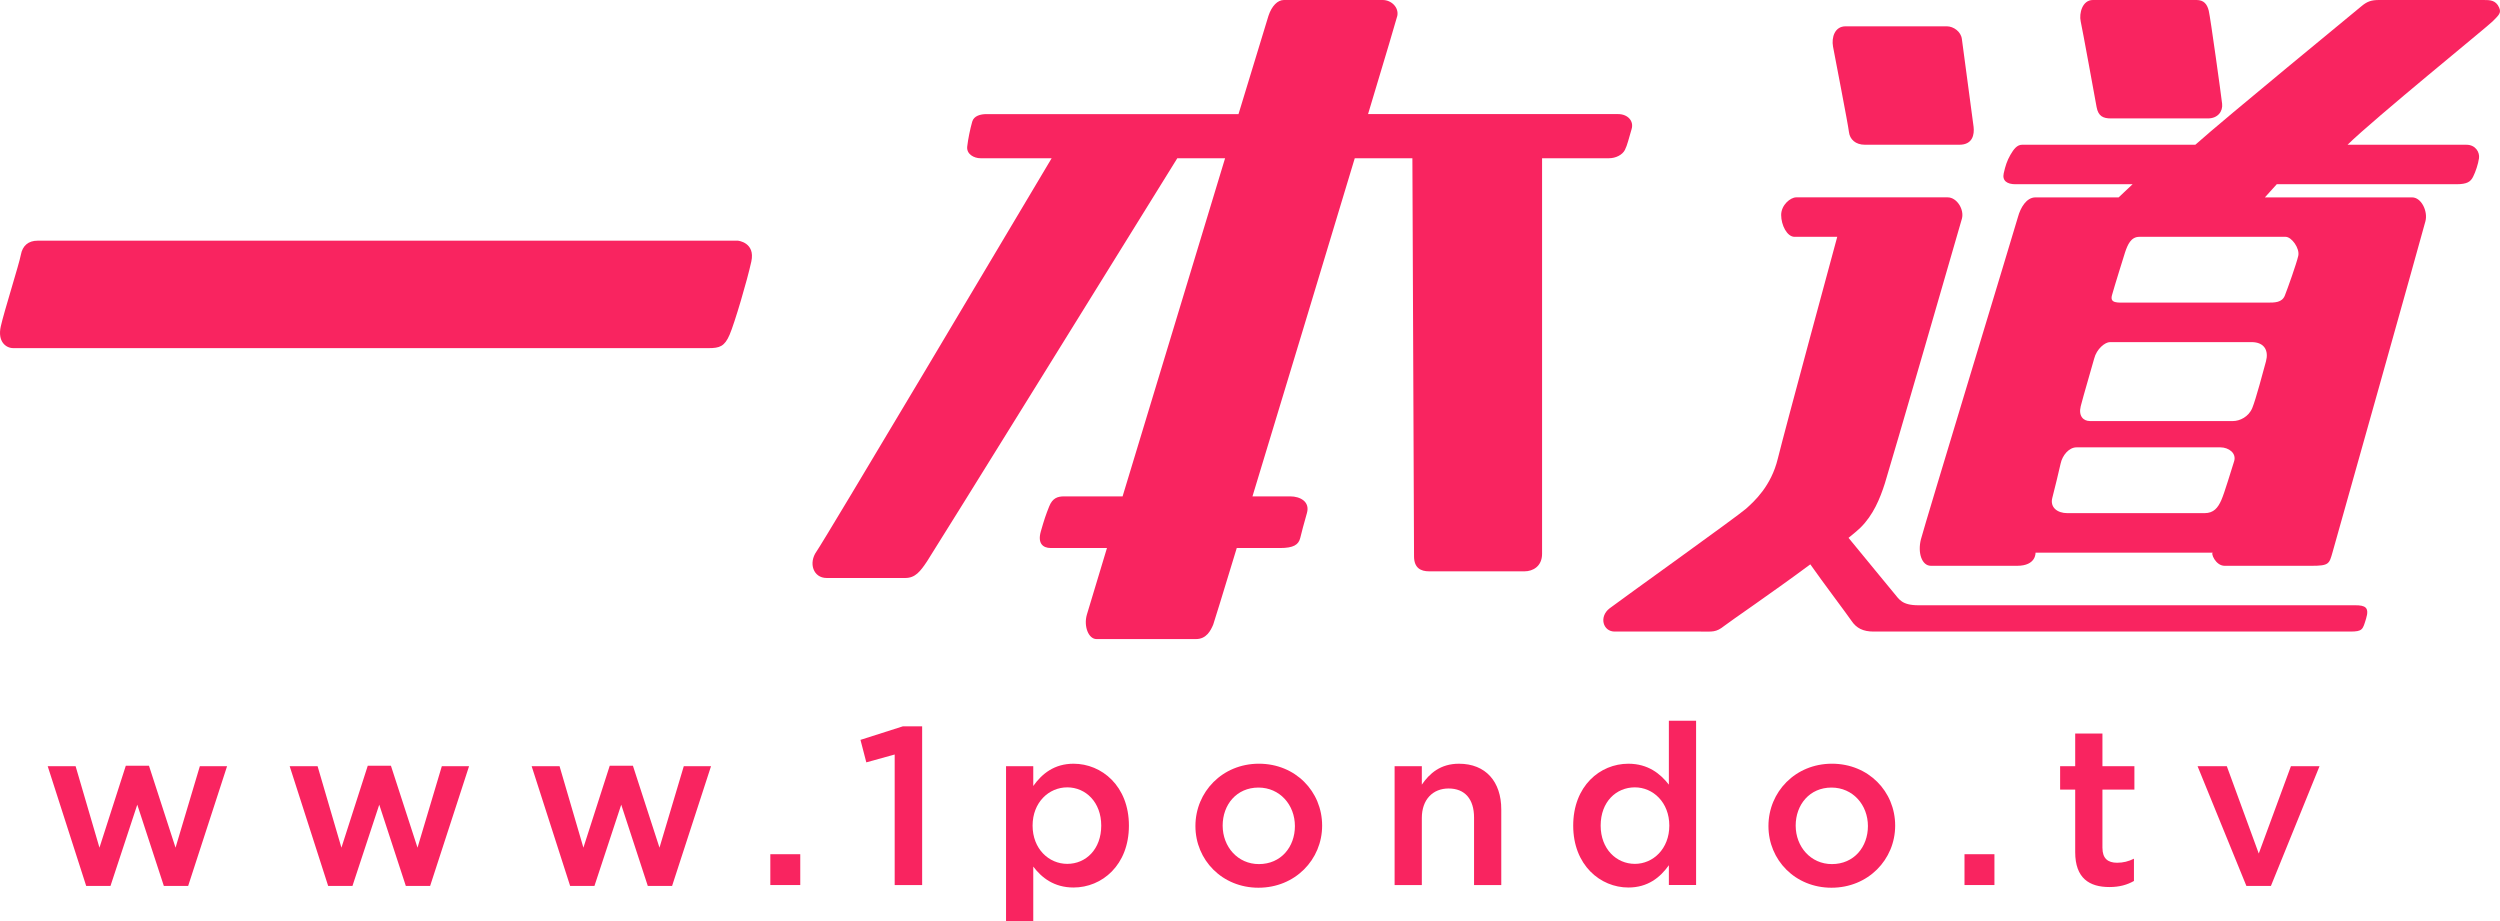
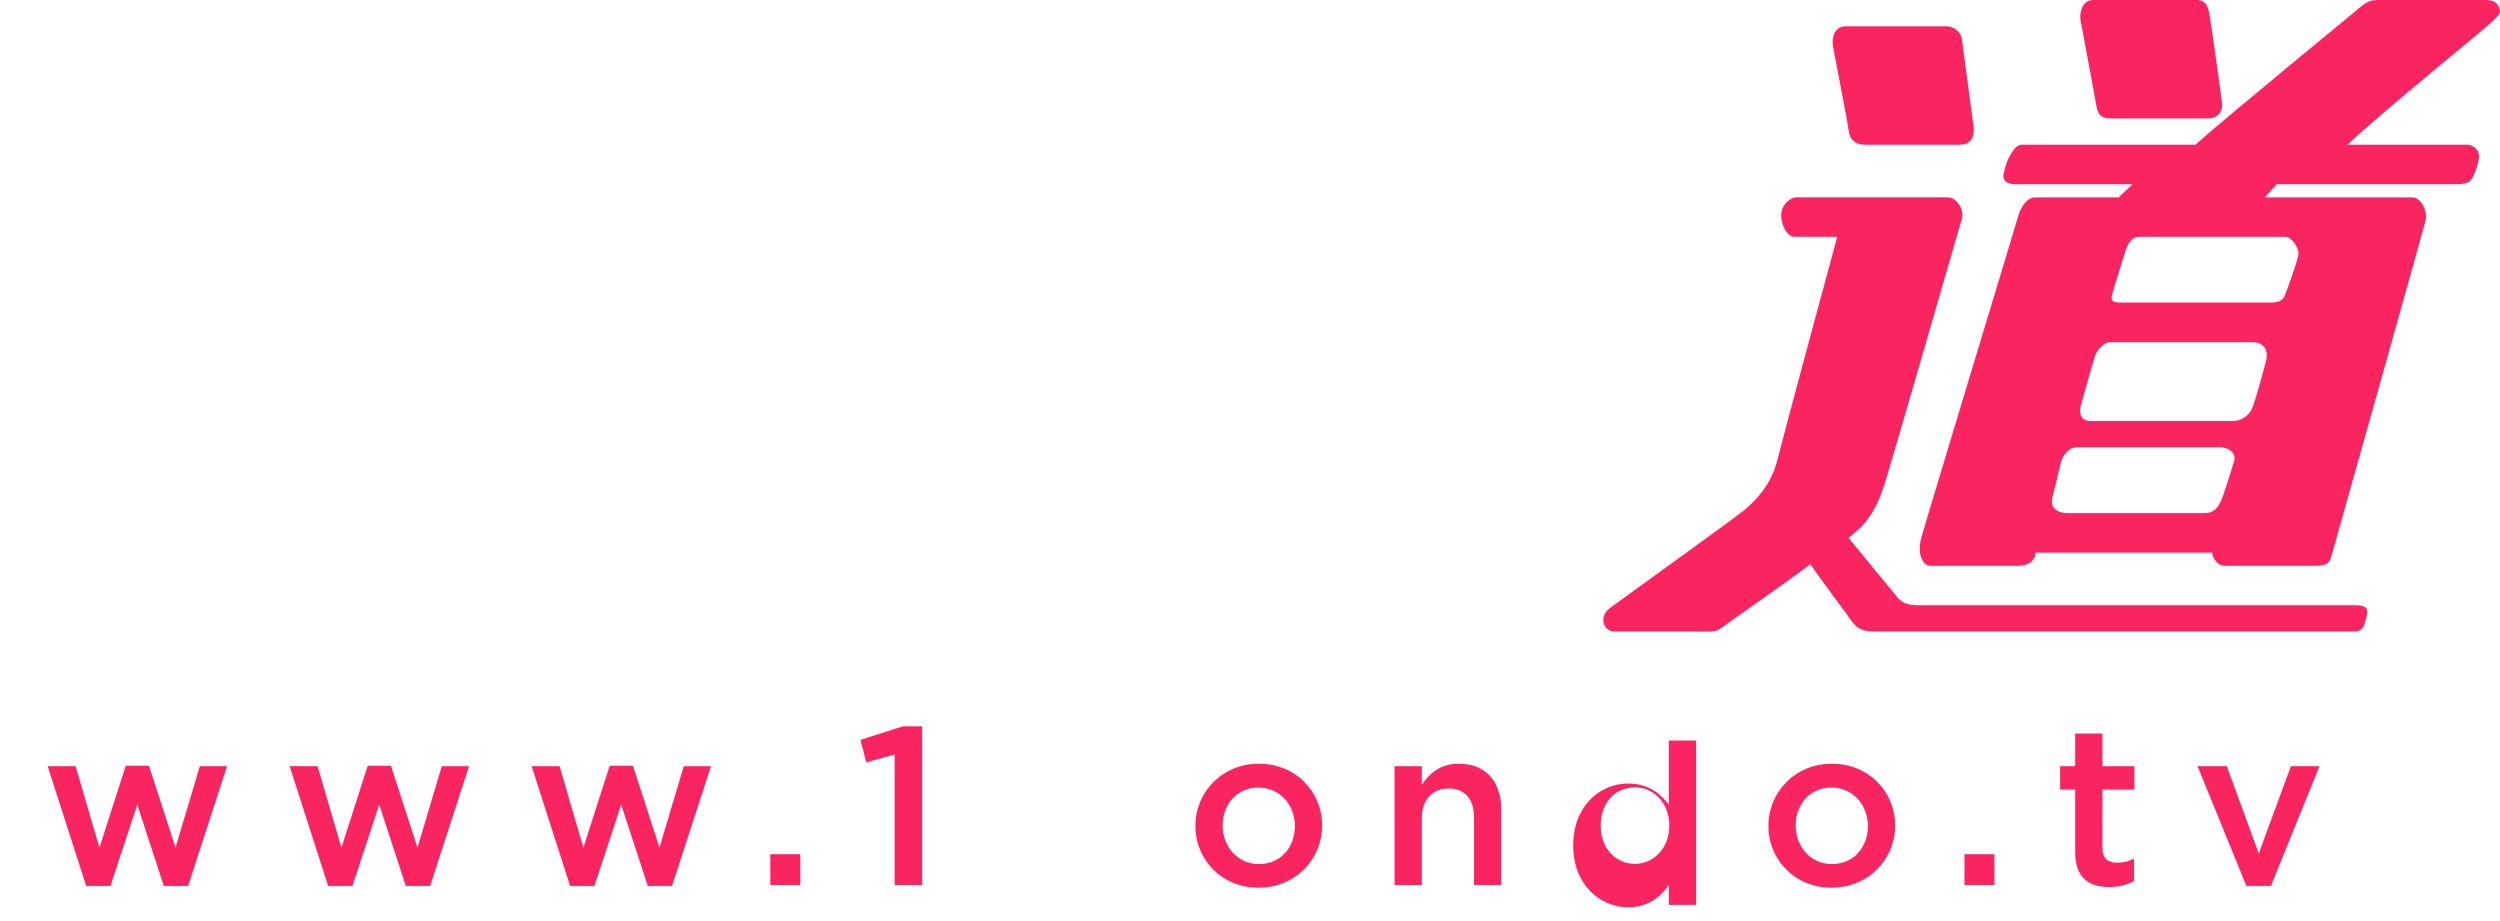
<svg xmlns="http://www.w3.org/2000/svg" version="1.1" id="Layer_1" x="0px" y="0px" width="190px" height="70px" viewBox="0 0 190 70" enable-background="new 0 0 190 70" xml:space="preserve">
  <g>
-     <path fill="#F92460" d="M123.493,11.394c0.191-0.379,0.278-0.816,0.509-1.583c0.19-0.633-0.317-1.14-1.017-1.14h-19.013   c1.309-4.351,2.192-7.31,2.224-7.469C106.323,0.57,105.751,0,105.083,0h-7.504c-0.477,0-0.922,0.443-1.176,1.203   c-0.064,0.192-0.965,3.147-2.277,7.469H74.971c-0.445,0-0.954,0.127-1.081,0.57c-0.161,0.562-0.318,1.33-0.382,1.899   c-0.063,0.57,0.509,0.886,1.018,0.886h5.399c-2.761,4.644-17.288,29.074-17.864,29.875c-0.636,0.887-0.254,2.025,0.763,2.025h5.978   c0.763,0,1.145-0.506,1.654-1.266c0.47-0.701,16.564-26.674,19.019-30.635h3.632c-2.381,7.842-5.555,18.315-7.79,25.698h-4.432   c-0.509,0-0.89,0.127-1.145,0.76c-0.254,0.633-0.382,1.013-0.636,1.9c-0.254,0.886,0.127,1.266,0.763,1.266h4.262   c-0.896,2.962-1.476,4.885-1.527,5.064c-0.255,0.886,0.127,1.855,0.731,1.855h7.567c0.794,0,1.113-0.652,1.304-1.096   c0.042-0.098,0.735-2.356,1.79-5.823h3.297c1.018,0,1.4-0.253,1.527-0.761c0.126-0.505,0.254-1.012,0.509-1.898   c0.247-0.861-0.509-1.267-1.272-1.267h-2.867c2.285-7.521,5.43-17.918,7.774-25.698h4.38c0.019,4.318,0.125,29.445,0.125,30.255   c0,0.886,0.509,1.14,1.146,1.14h7.249c0.636,0,1.336-0.38,1.336-1.329V12.026h5.087C122.794,12.026,123.302,11.773,123.493,11.394z   " />
-     <path fill="#F92460" d="M56.083,18.292H2.856c-0.7,0-1.145,0.38-1.272,1.076c-0.127,0.696-1.272,4.304-1.526,5.444   c-0.254,1.139,0.381,1.646,0.954,1.646h52.846c0.827,0,1.208-0.126,1.59-1.013c0.382-0.886,1.335-4.114,1.653-5.57   C57.419,18.419,56.083,18.292,56.083,18.292z" />
    <g>
      <path fill="#F92460" d="M189.931,0.57C189.676,0,189.231,0,188.754,0h-7.949c-0.606,0-0.923,0.12-1.368,0.5    C179.042,0.836,169.083,9,166.845,11h-13.162c-0.382,0-0.636,0.324-0.891,0.767s-0.382,0.832-0.509,1.402    c-0.127,0.569,0.254,0.832,0.891,0.832h8.903l-1.06,1H154.7c-0.699,0-1.145,0.793-1.335,1.489    c-0.19,0.695-7.122,23.493-7.377,24.505c-0.254,1.013,0.064,2.006,0.764,2.006h6.55c1.462,0,1.399-1,1.399-1h13.482    c-0.19,0,0.19,1,0.89,1h6.615c1.334,0,1.334-0.153,1.589-1.04c0.254-0.886,6.868-24.399,7.059-25.158    c0.19-0.759-0.317-1.802-1.017-1.802h-11.187l0.903-1h13.653c0.827,0,1.081-0.195,1.271-0.575c0.191-0.38,0.383-0.959,0.446-1.402    c0.063-0.443-0.254-1.022-0.954-1.022h-9.039c2.044-2,10.59-8.943,11.01-9.361C189.931,1.133,190.113,0.979,189.931,0.57z     M169.789,35.071c-0.208,0.634-0.718,2.375-0.971,2.945c-0.254,0.569-0.572,0.983-1.271,0.983c0,0-9.667,0-10.43,0    c-0.764,0-1.32-0.443-1.146-1.144c0.191-0.76,0.503-2,0.636-2.624c0.133-0.627,0.636-1.232,1.208-1.232s10.939,0,10.939,0    C169.375,34,169.998,34.438,169.789,35.071z M172.213,27.466c-0.216,0.789-0.766,2.879-1.042,3.548    c-0.277,0.668-0.954,0.986-1.462,0.986c-0.509,0-10.875,0-10.875,0c-0.493,0-0.884-0.377-0.699-1.125    c0.186-0.748,0.921-3.226,1.018-3.608c0.19-0.759,0.835-1.267,1.208-1.267c0,0,10.111,0,10.748,0    C172.125,26,172.429,26.677,172.213,27.466z M173.714,18c0.445,0,1.082,0.874,0.954,1.443c-0.127,0.57-0.8,2.466-1.018,3.013    c-0.216,0.547-0.763,0.543-1.334,0.543c-0.573,0-10.685,0-10.685,0c-0.718,0-1.291,0.062-1.122-0.56    c0.168-0.623,0.995-3.259,0.995-3.259c0.19-0.569,0.445-1.181,1.081-1.181H173.714z" />
      <path fill="#F92460" d="M178.993,46h-33.196c-1.272,0-1.463-0.466-1.844-0.909c-0.294-0.342-2.482-3.026-3.465-4.214    c0.449-0.354,0.776-0.645,0.921-0.788c0.954-0.95,1.463-2.164,1.845-3.367s5.66-19.406,5.851-20.102    c0.19-0.696-0.382-1.621-1.081-1.621h-11.51c-0.446,0-1.146,0.583-1.146,1.342c0,0.76,0.445,1.658,1.017,1.658    c0.573,0,3.245,0,3.245,0s-4.007,14.768-4.516,16.856c-0.508,2.089-1.78,3.238-2.416,3.808c-0.638,0.569-9.54,6.938-10.367,7.57    c-0.827,0.634-0.509,1.766,0.382,1.766h6.55c0.89,0,1.145,0.075,1.781-0.432c0.383-0.306,3.735-2.592,6.54-4.677    c0.884,1.268,2.833,3.851,3.126,4.289c0.382,0.57,0.891,0.82,1.686,0.82h36.217c0.954,0,0.954-0.155,1.208-0.979    C180.087,46.155,179.755,46,178.993,46z" />
      <path fill="#F92460" d="M140.519,10.026c0.063,0.57,0.509,0.974,1.208,0.974h7.186c1.017,0,1.145-0.784,1.081-1.354    c-0.063-0.569-0.826-6.102-0.89-6.671C149.04,2.405,148.467,2,147.959,2h-7.695c-0.827,0-1.081,0.848-0.954,1.544    C139.438,4.241,140.455,9.457,140.519,10.026z" />
      <path fill="#F92460" d="M159.342,8.14c0.127,0.697,0.509,0.86,1.082,0.86h7.377c0.763,0,1.145-0.543,1.08-1.114    c-0.063-0.569-0.89-6.57-1.017-7.077C167.737,0.304,167.482,0,166.942,0h-7.885c-0.795,0-1.061,1.012-0.923,1.633    C158.261,2.202,159.216,7.443,159.342,8.14z" />
    </g>
  </g>
  <g>
    <path fill="#F92460" d="M13.341,64.423l1.848-6.193h2.069l-2.958,9.1h-1.848l-2.019-6.175l-2.036,6.175H6.55l-2.925-9.1h2.121   l1.813,6.193l2.002-6.227h1.761L13.341,64.423z" />
    <path fill="#F92460" d="M31.731,64.423l1.848-6.193h2.07l-2.959,9.1h-1.848l-2.019-6.175l-2.036,6.175H24.94l-2.925-9.1h2.121   l1.813,6.193l2.001-6.227h1.761L31.731,64.423z" />
    <path fill="#F92460" d="M50.121,64.423l1.847-6.193h2.07l-2.959,9.1h-1.847l-2.019-6.175l-2.035,6.175H43.33l-2.925-9.1h2.121   l1.813,6.193l2.001-6.227h1.762L50.121,64.423z" />
    <path fill="#F92460" d="M58.545,67.263v-2.343h2.275v2.343H58.545z" />
    <path fill="#F92460" d="M68.612,55.203h1.471v12.06h-2.087v-9.921L65.84,57.94l-0.444-1.71L68.612,55.203z" />
-     <path fill="#F92460" d="M81.59,67.451c-1.488,0-2.429-0.752-3.062-1.591V70h-2.069V58.23h2.069v1.506   c0.667-0.941,1.608-1.693,3.062-1.693c2.138,0,4.208,1.693,4.208,4.704S83.745,67.451,81.59,67.451z M81.111,59.839   c-1.403,0-2.634,1.145-2.634,2.907s1.231,2.908,2.634,2.908c1.419,0,2.583-1.112,2.583-2.908   C83.694,60.968,82.514,59.839,81.111,59.839z" />
    <path fill="#F92460" d="M95.642,67.467c-2.754,0-4.79-2.104-4.79-4.687c0-2.6,2.053-4.738,4.824-4.738s4.806,2.103,4.806,4.704   C100.482,65.33,98.43,67.467,95.642,67.467z M95.642,59.855c-1.66,0-2.72,1.3-2.72,2.891c0,1.607,1.145,2.925,2.754,2.925   c1.677,0,2.737-1.3,2.737-2.891C98.413,61.173,97.267,59.855,95.642,59.855z" />
    <path fill="#F92460" d="M108.059,67.263h-2.069V58.23h2.069v1.403c0.583-0.855,1.42-1.59,2.823-1.59   c2.036,0,3.215,1.368,3.215,3.472v5.748h-2.069v-5.132c0-1.403-0.701-2.206-1.933-2.206c-1.197,0-2.036,0.837-2.036,2.24V67.263z" />
-     <path fill="#F92460" d="M126.834,67.263v-1.506c-0.667,0.941-1.609,1.694-3.08,1.694c-2.122,0-4.19-1.694-4.19-4.704   s2.036-4.704,4.19-4.704c1.488,0,2.429,0.752,3.08,1.59v-4.858h2.069v12.487H126.834z M124.251,59.839   c-1.42,0-2.601,1.095-2.601,2.907c0,1.778,1.198,2.908,2.601,2.908c1.385,0,2.617-1.146,2.617-2.908S125.636,59.839,124.251,59.839   z" />
+     <path fill="#F92460" d="M126.834,67.263c-0.667,0.941-1.609,1.694-3.08,1.694c-2.122,0-4.19-1.694-4.19-4.704   s2.036-4.704,4.19-4.704c1.488,0,2.429,0.752,3.08,1.59v-4.858h2.069v12.487H126.834z M124.251,59.839   c-1.42,0-2.601,1.095-2.601,2.907c0,1.778,1.198,2.908,2.601,2.908c1.385,0,2.617-1.146,2.617-2.908S125.636,59.839,124.251,59.839   z" />
    <path fill="#F92460" d="M139.192,67.467c-2.755,0-4.79-2.104-4.79-4.687c0-2.6,2.052-4.738,4.824-4.738s4.807,2.103,4.807,4.704   C144.032,65.33,141.979,67.467,139.192,67.467z M139.192,59.855c-1.659,0-2.72,1.3-2.72,2.891c0,1.607,1.146,2.925,2.754,2.925   c1.676,0,2.736-1.3,2.736-2.891C141.962,61.173,140.816,59.855,139.192,59.855z" />
    <path fill="#F92460" d="M149.302,67.263v-2.343h2.275v2.343H149.302z" />
    <path fill="#F92460" d="M159.786,64.439c0,0.805,0.411,1.13,1.112,1.13c0.461,0,0.873-0.103,1.282-0.308v1.693   c-0.513,0.291-1.095,0.461-1.865,0.461c-1.521,0-2.6-0.667-2.6-2.651V60.01h-1.146v-1.78h1.146v-2.48h2.07v2.48h2.429v1.78h-2.429   V64.439z" />
    <path fill="#F92460" d="M174.111,58.23h2.173l-3.694,9.1h-1.865l-3.711-9.1h2.223l2.429,6.638L174.111,58.23z" />
  </g>
</svg>